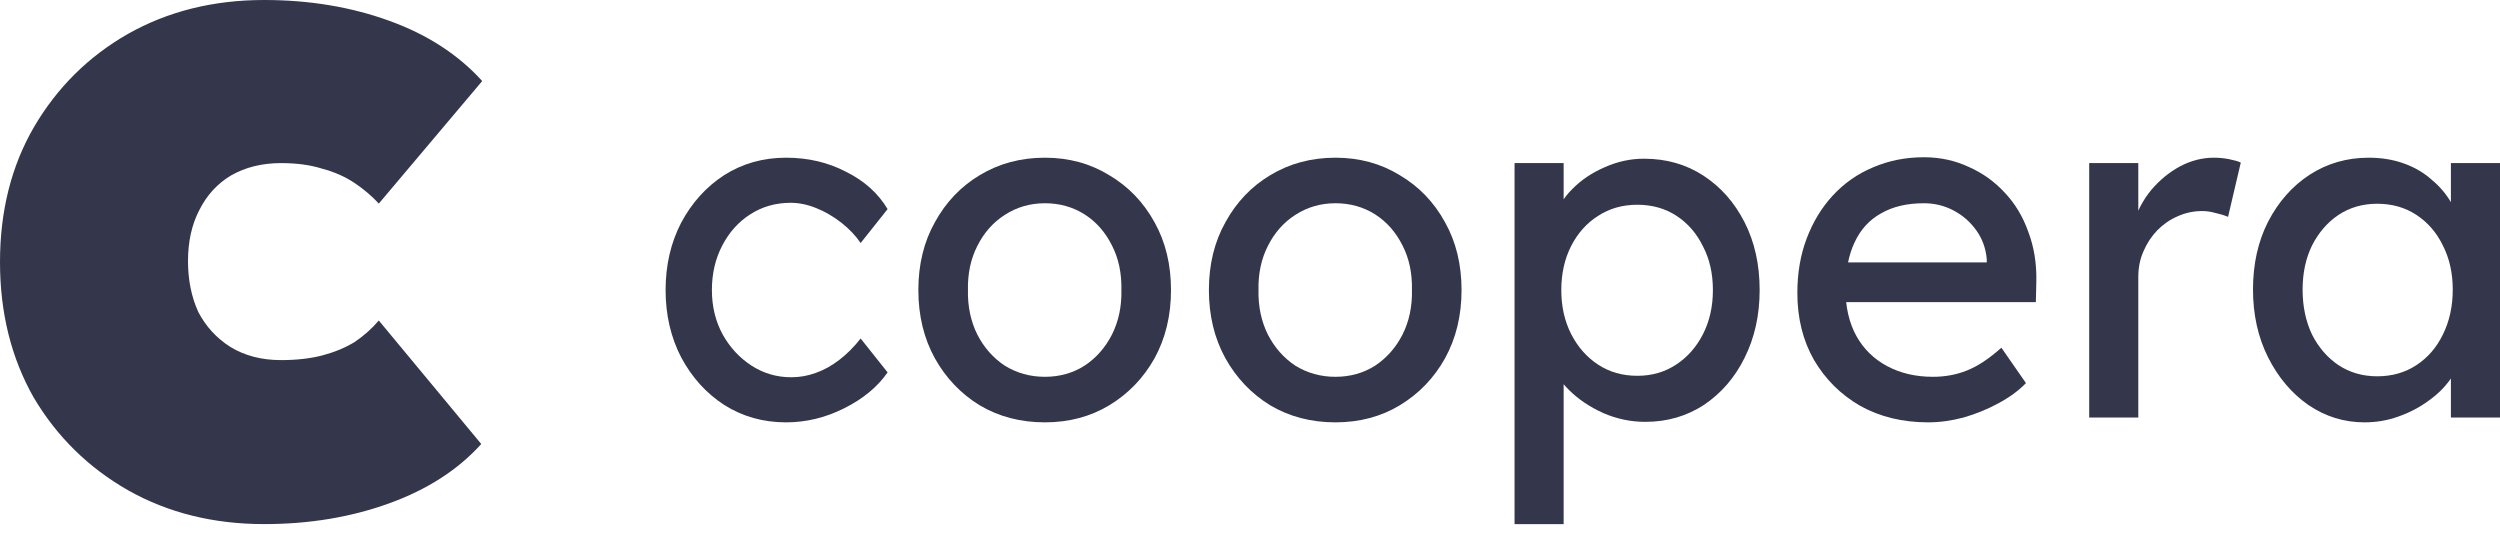
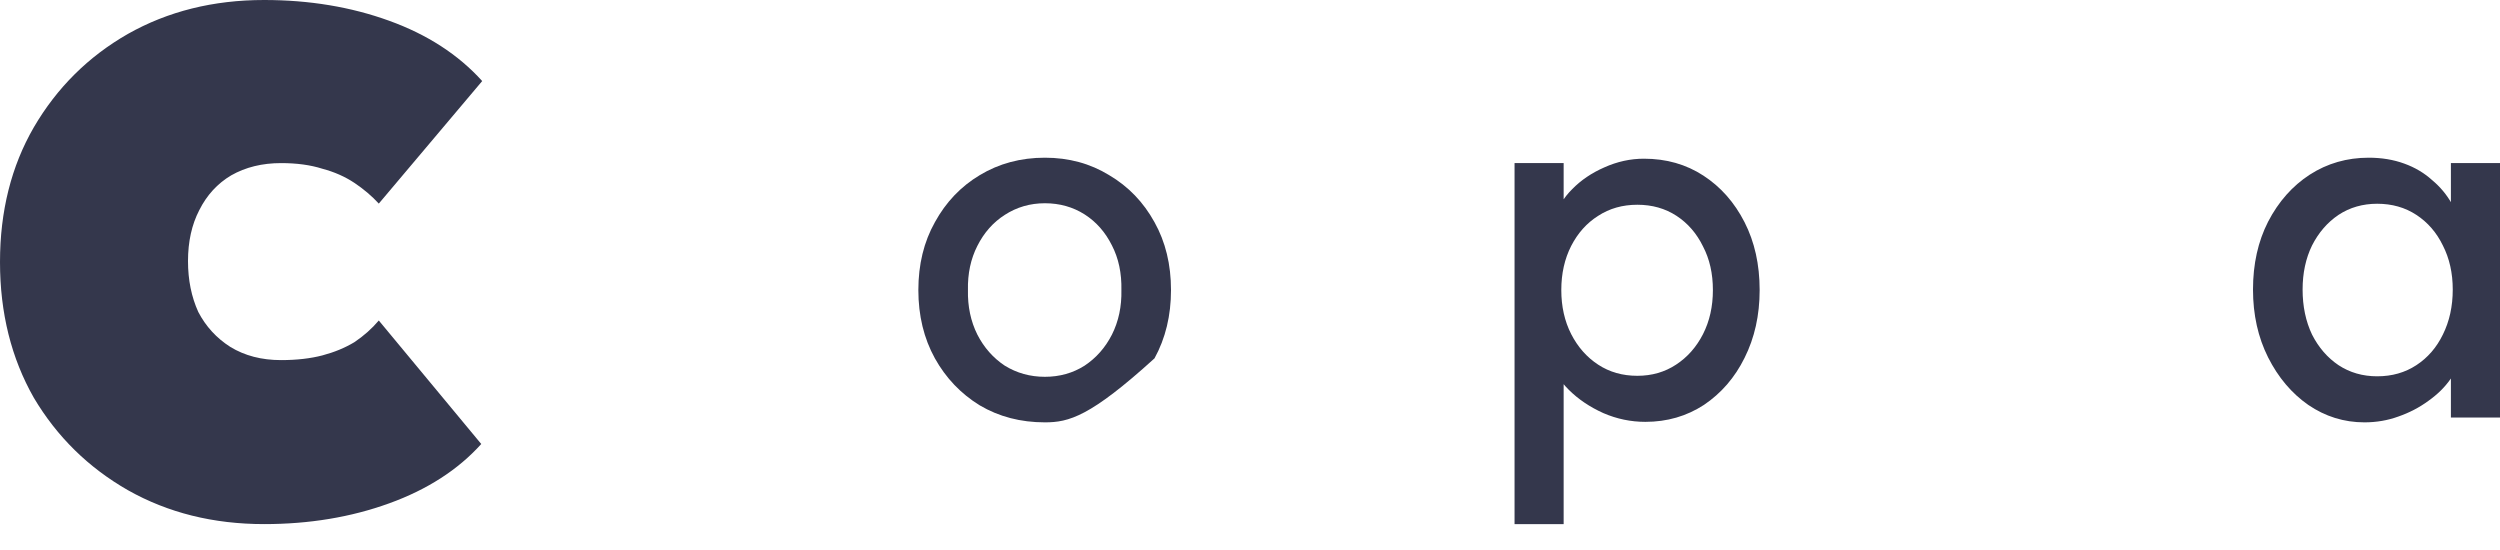
<svg xmlns="http://www.w3.org/2000/svg" width="50" height="11" viewBox="0 0 50 11" fill="none">
-   <path d="M15.721 8.447C15.261 8.447 14.849 8.33 14.483 8.098C14.124 7.865 13.838 7.548 13.624 7.148C13.416 6.747 13.312 6.298 13.312 5.801C13.312 5.303 13.416 4.854 13.624 4.453C13.838 4.053 14.124 3.736 14.483 3.503C14.849 3.271 15.261 3.154 15.721 3.154C16.162 3.154 16.561 3.248 16.92 3.435C17.285 3.616 17.563 3.865 17.752 4.182L17.213 4.86C17.112 4.712 16.983 4.576 16.826 4.453C16.668 4.33 16.502 4.233 16.325 4.162C16.149 4.091 15.979 4.056 15.815 4.056C15.513 4.056 15.242 4.133 15.003 4.288C14.77 4.437 14.584 4.644 14.446 4.909C14.307 5.174 14.238 5.471 14.238 5.801C14.238 6.13 14.31 6.427 14.455 6.692C14.6 6.951 14.792 7.158 15.031 7.313C15.271 7.468 15.535 7.545 15.825 7.545C15.995 7.545 16.158 7.516 16.316 7.458C16.48 7.4 16.637 7.313 16.788 7.196C16.939 7.08 17.081 6.938 17.213 6.77L17.752 7.448C17.55 7.739 17.26 7.978 16.883 8.166C16.511 8.353 16.124 8.447 15.721 8.447Z" fill="#34374C" />
-   <path d="M20.898 8.447C20.413 8.447 19.979 8.334 19.595 8.107C19.217 7.875 18.918 7.561 18.698 7.167C18.477 6.767 18.367 6.311 18.367 5.801C18.367 5.29 18.477 4.838 18.698 4.444C18.918 4.043 19.217 3.729 19.595 3.503C19.979 3.271 20.413 3.154 20.898 3.154C21.377 3.154 21.805 3.271 22.183 3.503C22.567 3.729 22.869 4.043 23.09 4.444C23.31 4.838 23.42 5.29 23.42 5.801C23.42 6.311 23.31 6.767 23.09 7.167C22.869 7.561 22.567 7.875 22.183 8.107C21.805 8.334 21.377 8.447 20.898 8.447ZM20.898 7.536C21.194 7.536 21.459 7.461 21.692 7.313C21.925 7.158 22.107 6.951 22.239 6.692C22.372 6.427 22.435 6.13 22.428 5.801C22.435 5.464 22.372 5.167 22.239 4.909C22.107 4.644 21.925 4.437 21.692 4.288C21.459 4.14 21.194 4.065 20.898 4.065C20.602 4.065 20.335 4.143 20.095 4.298C19.862 4.447 19.68 4.654 19.547 4.918C19.415 5.177 19.352 5.471 19.359 5.801C19.352 6.13 19.415 6.427 19.547 6.692C19.68 6.951 19.862 7.158 20.095 7.313C20.335 7.461 20.602 7.536 20.898 7.536Z" fill="#34374C" />
-   <path d="M26.709 8.447C26.224 8.447 25.79 8.334 25.406 8.107C25.028 7.875 24.729 7.561 24.509 7.167C24.288 6.767 24.178 6.311 24.178 5.801C24.178 5.29 24.288 4.838 24.509 4.444C24.729 4.043 25.028 3.729 25.406 3.503C25.79 3.271 26.224 3.154 26.709 3.154C27.188 3.154 27.616 3.271 27.994 3.503C28.378 3.729 28.68 4.043 28.9 4.444C29.121 4.838 29.231 5.29 29.231 5.801C29.231 6.311 29.121 6.767 28.9 7.167C28.68 7.561 28.378 7.875 27.994 8.107C27.616 8.334 27.188 8.447 26.709 8.447ZM26.709 7.536C27.005 7.536 27.27 7.461 27.503 7.313C27.735 7.158 27.918 6.951 28.05 6.692C28.183 6.427 28.246 6.13 28.239 5.801C28.246 5.464 28.183 5.167 28.05 4.909C27.918 4.644 27.735 4.437 27.503 4.288C27.27 4.14 27.005 4.065 26.709 4.065C26.413 4.065 26.146 4.143 25.906 4.298C25.673 4.447 25.491 4.654 25.358 4.918C25.226 5.177 25.163 5.471 25.17 5.801C25.163 6.13 25.226 6.427 25.358 6.692C25.491 6.951 25.673 7.158 25.906 7.313C26.146 7.461 26.413 7.536 26.709 7.536Z" fill="#34374C" />
+   <path d="M20.898 8.447C20.413 8.447 19.979 8.334 19.595 8.107C19.217 7.875 18.918 7.561 18.698 7.167C18.477 6.767 18.367 6.311 18.367 5.801C18.367 5.29 18.477 4.838 18.698 4.444C18.918 4.043 19.217 3.729 19.595 3.503C19.979 3.271 20.413 3.154 20.898 3.154C21.377 3.154 21.805 3.271 22.183 3.503C22.567 3.729 22.869 4.043 23.09 4.444C23.31 4.838 23.42 5.29 23.42 5.801C23.42 6.311 23.31 6.767 23.09 7.167C21.805 8.334 21.377 8.447 20.898 8.447ZM20.898 7.536C21.194 7.536 21.459 7.461 21.692 7.313C21.925 7.158 22.107 6.951 22.239 6.692C22.372 6.427 22.435 6.13 22.428 5.801C22.435 5.464 22.372 5.167 22.239 4.909C22.107 4.644 21.925 4.437 21.692 4.288C21.459 4.14 21.194 4.065 20.898 4.065C20.602 4.065 20.335 4.143 20.095 4.298C19.862 4.447 19.68 4.654 19.547 4.918C19.415 5.177 19.352 5.471 19.359 5.801C19.352 6.13 19.415 6.427 19.547 6.692C19.68 6.951 19.862 7.158 20.095 7.313C20.335 7.461 20.602 7.536 20.898 7.536Z" fill="#34374C" />
  <path d="M30.291 10.482V3.261H31.273V4.424L31.122 4.337C31.16 4.143 31.267 3.959 31.443 3.784C31.62 3.603 31.834 3.458 32.086 3.348C32.344 3.232 32.608 3.174 32.879 3.174C33.326 3.174 33.723 3.287 34.069 3.513C34.416 3.739 34.689 4.049 34.891 4.444C35.092 4.838 35.193 5.29 35.193 5.801C35.193 6.305 35.092 6.757 34.891 7.158C34.696 7.552 34.425 7.865 34.079 8.098C33.732 8.324 33.342 8.437 32.907 8.437C32.618 8.437 32.337 8.379 32.067 8.262C31.796 8.14 31.566 7.985 31.377 7.797C31.188 7.61 31.072 7.416 31.028 7.216L31.273 7.08V10.482H30.291ZM32.747 7.516C33.036 7.516 33.295 7.442 33.521 7.293C33.748 7.145 33.928 6.941 34.06 6.683C34.192 6.424 34.258 6.13 34.258 5.801C34.258 5.471 34.192 5.18 34.06 4.928C33.934 4.67 33.758 4.466 33.531 4.317C33.304 4.169 33.043 4.095 32.747 4.095C32.451 4.095 32.19 4.169 31.963 4.317C31.736 4.46 31.557 4.66 31.424 4.918C31.292 5.177 31.226 5.471 31.226 5.801C31.226 6.13 31.292 6.424 31.424 6.683C31.557 6.941 31.736 7.145 31.963 7.293C32.19 7.442 32.451 7.516 32.747 7.516Z" fill="#34374C" />
-   <path d="M38.564 8.447C38.054 8.447 37.6 8.337 37.204 8.117C36.813 7.891 36.505 7.584 36.278 7.196C36.058 6.809 35.947 6.363 35.947 5.859C35.947 5.458 36.01 5.093 36.136 4.763C36.262 4.434 36.435 4.149 36.656 3.91C36.883 3.665 37.15 3.477 37.459 3.348C37.773 3.212 38.114 3.145 38.479 3.145C38.8 3.145 39.099 3.209 39.376 3.339C39.653 3.461 39.892 3.633 40.094 3.852C40.302 4.072 40.459 4.334 40.566 4.637C40.679 4.935 40.733 5.261 40.727 5.616L40.717 6.043H36.665L36.448 5.248H39.877L39.735 5.413V5.18C39.716 4.967 39.647 4.776 39.527 4.608C39.407 4.44 39.256 4.308 39.074 4.211C38.891 4.114 38.693 4.065 38.479 4.065C38.139 4.065 37.852 4.133 37.619 4.269C37.386 4.398 37.21 4.592 37.09 4.851C36.971 5.103 36.911 5.416 36.911 5.791C36.911 6.146 36.983 6.456 37.128 6.721C37.273 6.98 37.477 7.18 37.742 7.322C38.007 7.464 38.312 7.536 38.658 7.536C38.904 7.536 39.13 7.494 39.338 7.41C39.552 7.326 39.782 7.174 40.028 6.954L40.519 7.662C40.368 7.817 40.182 7.952 39.962 8.069C39.748 8.185 39.518 8.279 39.272 8.35C39.033 8.414 38.797 8.447 38.564 8.447Z" fill="#34374C" />
-   <path d="M41.784 8.35V3.261H42.766V4.86L42.672 4.473C42.741 4.227 42.858 4.004 43.021 3.804C43.191 3.603 43.383 3.445 43.597 3.329C43.818 3.212 44.044 3.154 44.278 3.154C44.385 3.154 44.485 3.164 44.58 3.183C44.68 3.203 44.759 3.225 44.816 3.251L44.561 4.337C44.485 4.305 44.4 4.279 44.306 4.259C44.218 4.233 44.13 4.221 44.041 4.221C43.871 4.221 43.708 4.256 43.55 4.327C43.399 4.392 43.264 4.486 43.144 4.608C43.031 4.725 42.939 4.864 42.87 5.025C42.801 5.18 42.766 5.351 42.766 5.539V8.35H41.784Z" fill="#34374C" />
  <path d="M47.289 8.447C46.88 8.447 46.505 8.33 46.165 8.098C45.831 7.865 45.564 7.548 45.362 7.148C45.161 6.747 45.06 6.295 45.06 5.791C45.06 5.28 45.161 4.828 45.362 4.434C45.57 4.033 45.847 3.72 46.194 3.494C46.546 3.267 46.94 3.154 47.374 3.154C47.632 3.154 47.868 3.193 48.083 3.271C48.297 3.348 48.482 3.458 48.64 3.6C48.803 3.736 48.936 3.894 49.036 4.075C49.144 4.256 49.21 4.45 49.235 4.657L49.018 4.579V3.261H50V8.35H49.018V7.138L49.244 7.07C49.206 7.245 49.128 7.416 49.008 7.584C48.895 7.746 48.747 7.891 48.564 8.02C48.388 8.149 48.19 8.253 47.969 8.33C47.755 8.408 47.528 8.447 47.289 8.447ZM47.544 7.526C47.84 7.526 48.101 7.452 48.328 7.303C48.555 7.154 48.731 6.951 48.857 6.692C48.989 6.427 49.055 6.127 49.055 5.791C49.055 5.461 48.989 5.167 48.857 4.909C48.731 4.65 48.555 4.447 48.328 4.298C48.101 4.149 47.84 4.075 47.544 4.075C47.255 4.075 46.996 4.149 46.77 4.298C46.549 4.447 46.373 4.65 46.241 4.909C46.115 5.167 46.052 5.461 46.052 5.791C46.052 6.127 46.115 6.427 46.241 6.692C46.373 6.951 46.549 7.154 46.77 7.303C46.996 7.452 47.255 7.526 47.544 7.526Z" fill="#34374C" />
  <path d="M5.282 10.482C4.267 10.482 3.359 10.256 2.557 9.803C1.767 9.351 1.14 8.735 0.677 7.956C0.226 7.164 0 6.259 0 5.241C0 4.223 0.226 3.324 0.677 2.545C1.14 1.753 1.767 1.131 2.557 0.679C3.359 0.226 4.267 0 5.282 0C6.185 0 7.018 0.138 7.783 0.415C8.547 0.691 9.167 1.093 9.644 1.621L7.576 4.072C7.438 3.921 7.275 3.783 7.087 3.657C6.899 3.532 6.686 3.438 6.448 3.375C6.21 3.299 5.934 3.262 5.621 3.262C5.245 3.262 4.913 3.343 4.624 3.507C4.349 3.67 4.136 3.903 3.985 4.204C3.835 4.493 3.76 4.833 3.76 5.222C3.76 5.599 3.829 5.939 3.966 6.24C4.117 6.529 4.33 6.762 4.606 6.938C4.894 7.114 5.232 7.202 5.621 7.202C5.934 7.202 6.21 7.17 6.448 7.108C6.686 7.045 6.899 6.957 7.087 6.844C7.275 6.718 7.438 6.573 7.576 6.41L9.625 8.88C9.161 9.395 8.547 9.791 7.783 10.067C7.018 10.344 6.185 10.482 5.282 10.482Z" fill="#34374C" />
</svg>